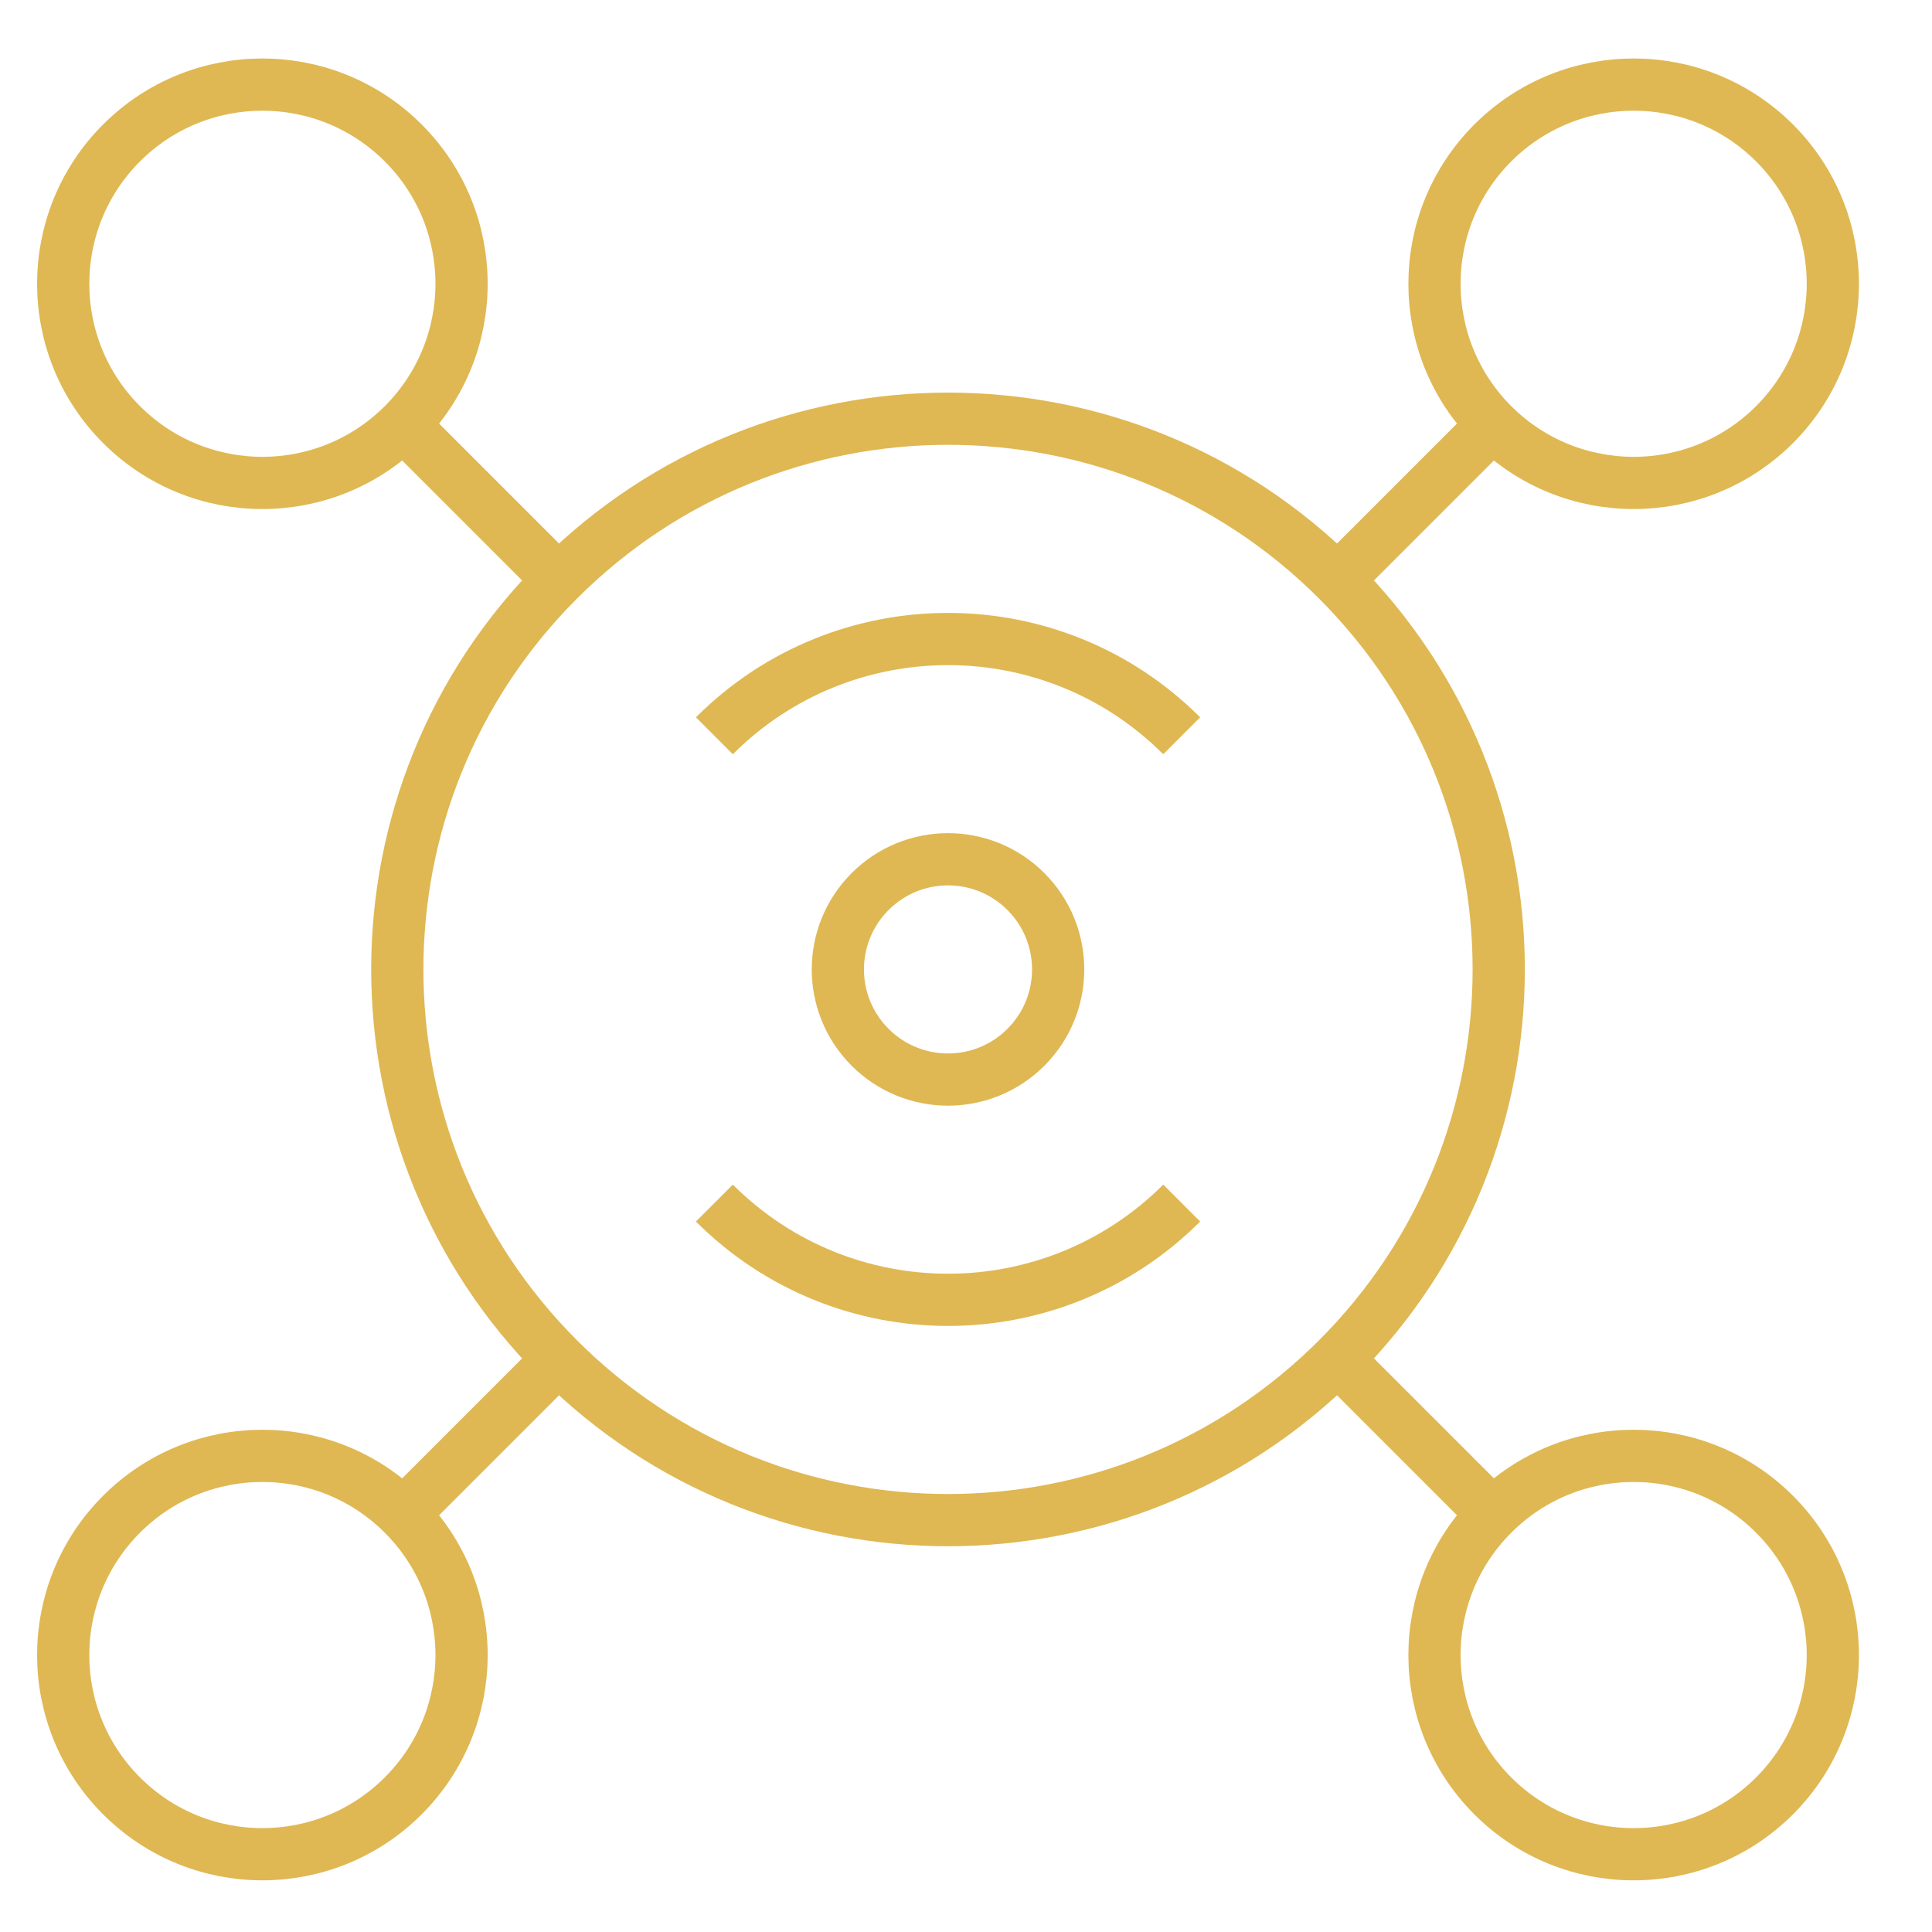
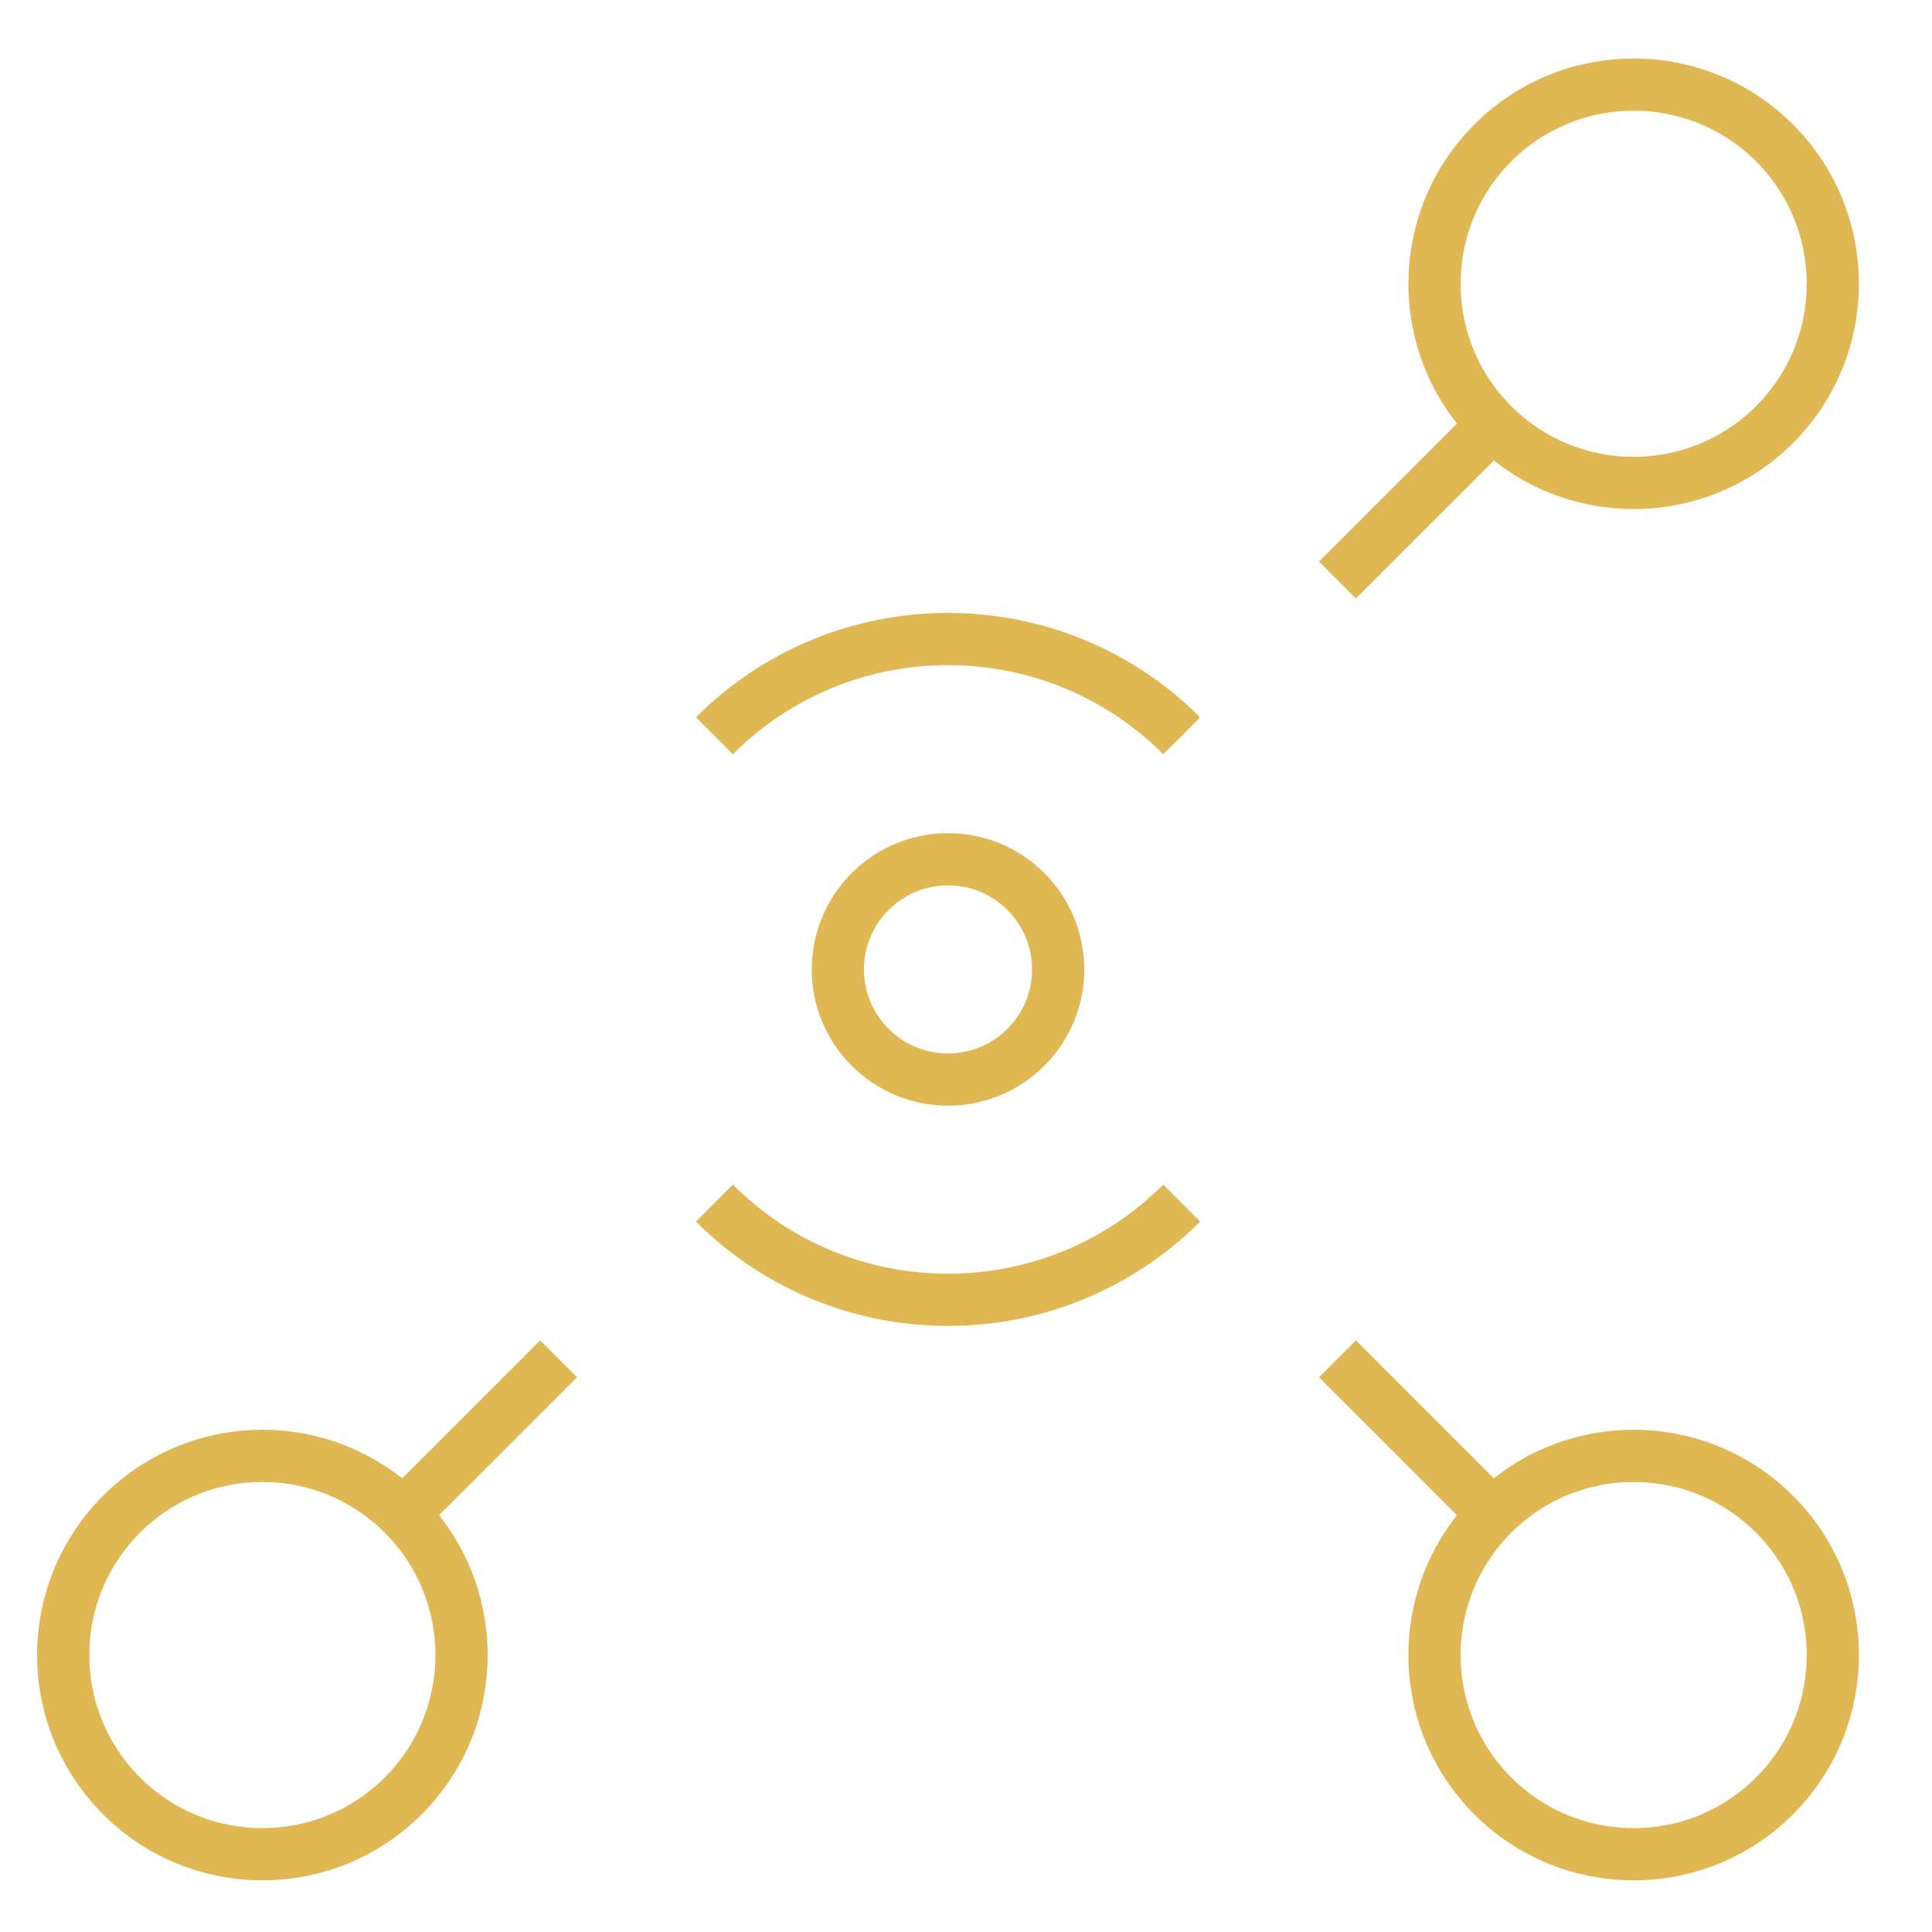
<svg xmlns="http://www.w3.org/2000/svg" width="37" height="37" viewBox="0 0 37 37" fill="none">
  <g clip-path="url(#clip0_1412_3663)">
-     <path d="M25.613 26.023C29.732 21.904 29.732 15.226 25.613 11.108C21.494 6.989 14.817 6.989 10.698 11.108C6.579 15.226 6.579 21.904 10.698 26.023C14.817 30.142 21.494 30.142 25.613 26.023Z" stroke="#DFB853" stroke-miterlimit="10" />
    <path d="M19.647 20.057C20.471 19.233 20.471 17.898 19.647 17.074C18.823 16.25 17.488 16.25 16.664 17.074C15.84 17.898 15.84 19.233 16.664 20.057C17.488 20.881 18.823 20.881 19.647 20.057Z" stroke="#DFB853" stroke-miterlimit="10" />
    <path d="M13.681 14.091C16.152 11.62 20.159 11.62 22.631 14.091" stroke="#DFB853" stroke-miterlimit="10" />
    <path d="M13.681 23.04C16.152 25.511 20.159 25.511 22.631 23.04" stroke="#DFB853" stroke-miterlimit="10" />
    <path d="M33.984 8.132C35.473 6.642 35.473 4.227 33.984 2.737C32.494 1.248 30.079 1.248 28.589 2.737C27.1 4.227 27.1 6.642 28.589 8.132C30.079 9.621 32.494 9.621 33.984 8.132Z" stroke="#DFB853" stroke-miterlimit="10" />
    <path d="M28.59 8.132L25.614 11.108" stroke="#DFB853" stroke-miterlimit="10" />
-     <path d="M7.722 8.132C9.212 6.642 9.212 4.227 7.722 2.737C6.232 1.248 3.817 1.248 2.328 2.737C0.838 4.227 0.838 6.642 2.328 8.132C3.817 9.621 6.232 9.621 7.722 8.132Z" stroke="#DFB853" stroke-miterlimit="10" />
-     <path d="M7.722 8.132L10.698 11.108" stroke="#DFB853" stroke-miterlimit="10" />
    <path d="M7.722 34.393C9.212 32.903 9.212 30.488 7.722 28.999C6.232 27.509 3.817 27.509 2.328 28.999C0.838 30.488 0.838 32.903 2.328 34.393C3.817 35.883 6.232 35.883 7.722 34.393Z" stroke="#DFB853" stroke-miterlimit="10" />
    <path d="M7.722 28.999L10.698 26.023" stroke="#DFB853" stroke-miterlimit="10" />
    <path d="M33.984 34.394C35.473 32.904 35.473 30.489 33.984 28.999C32.494 27.509 30.079 27.509 28.589 28.999C27.1 30.489 27.1 32.904 28.589 34.394C30.079 35.883 32.494 35.883 33.984 34.394Z" stroke="#DFB853" stroke-miterlimit="10" />
    <path d="M28.59 28.999L25.614 26.023" stroke="#DFB853" stroke-miterlimit="10" />
  </g>
  <defs>
    <clipPath id="clip0_1412_3663">
      <rect width="36" height="36" fill="white" transform="translate(0.156 0.565)" />
    </clipPath>
  </defs>
</svg>